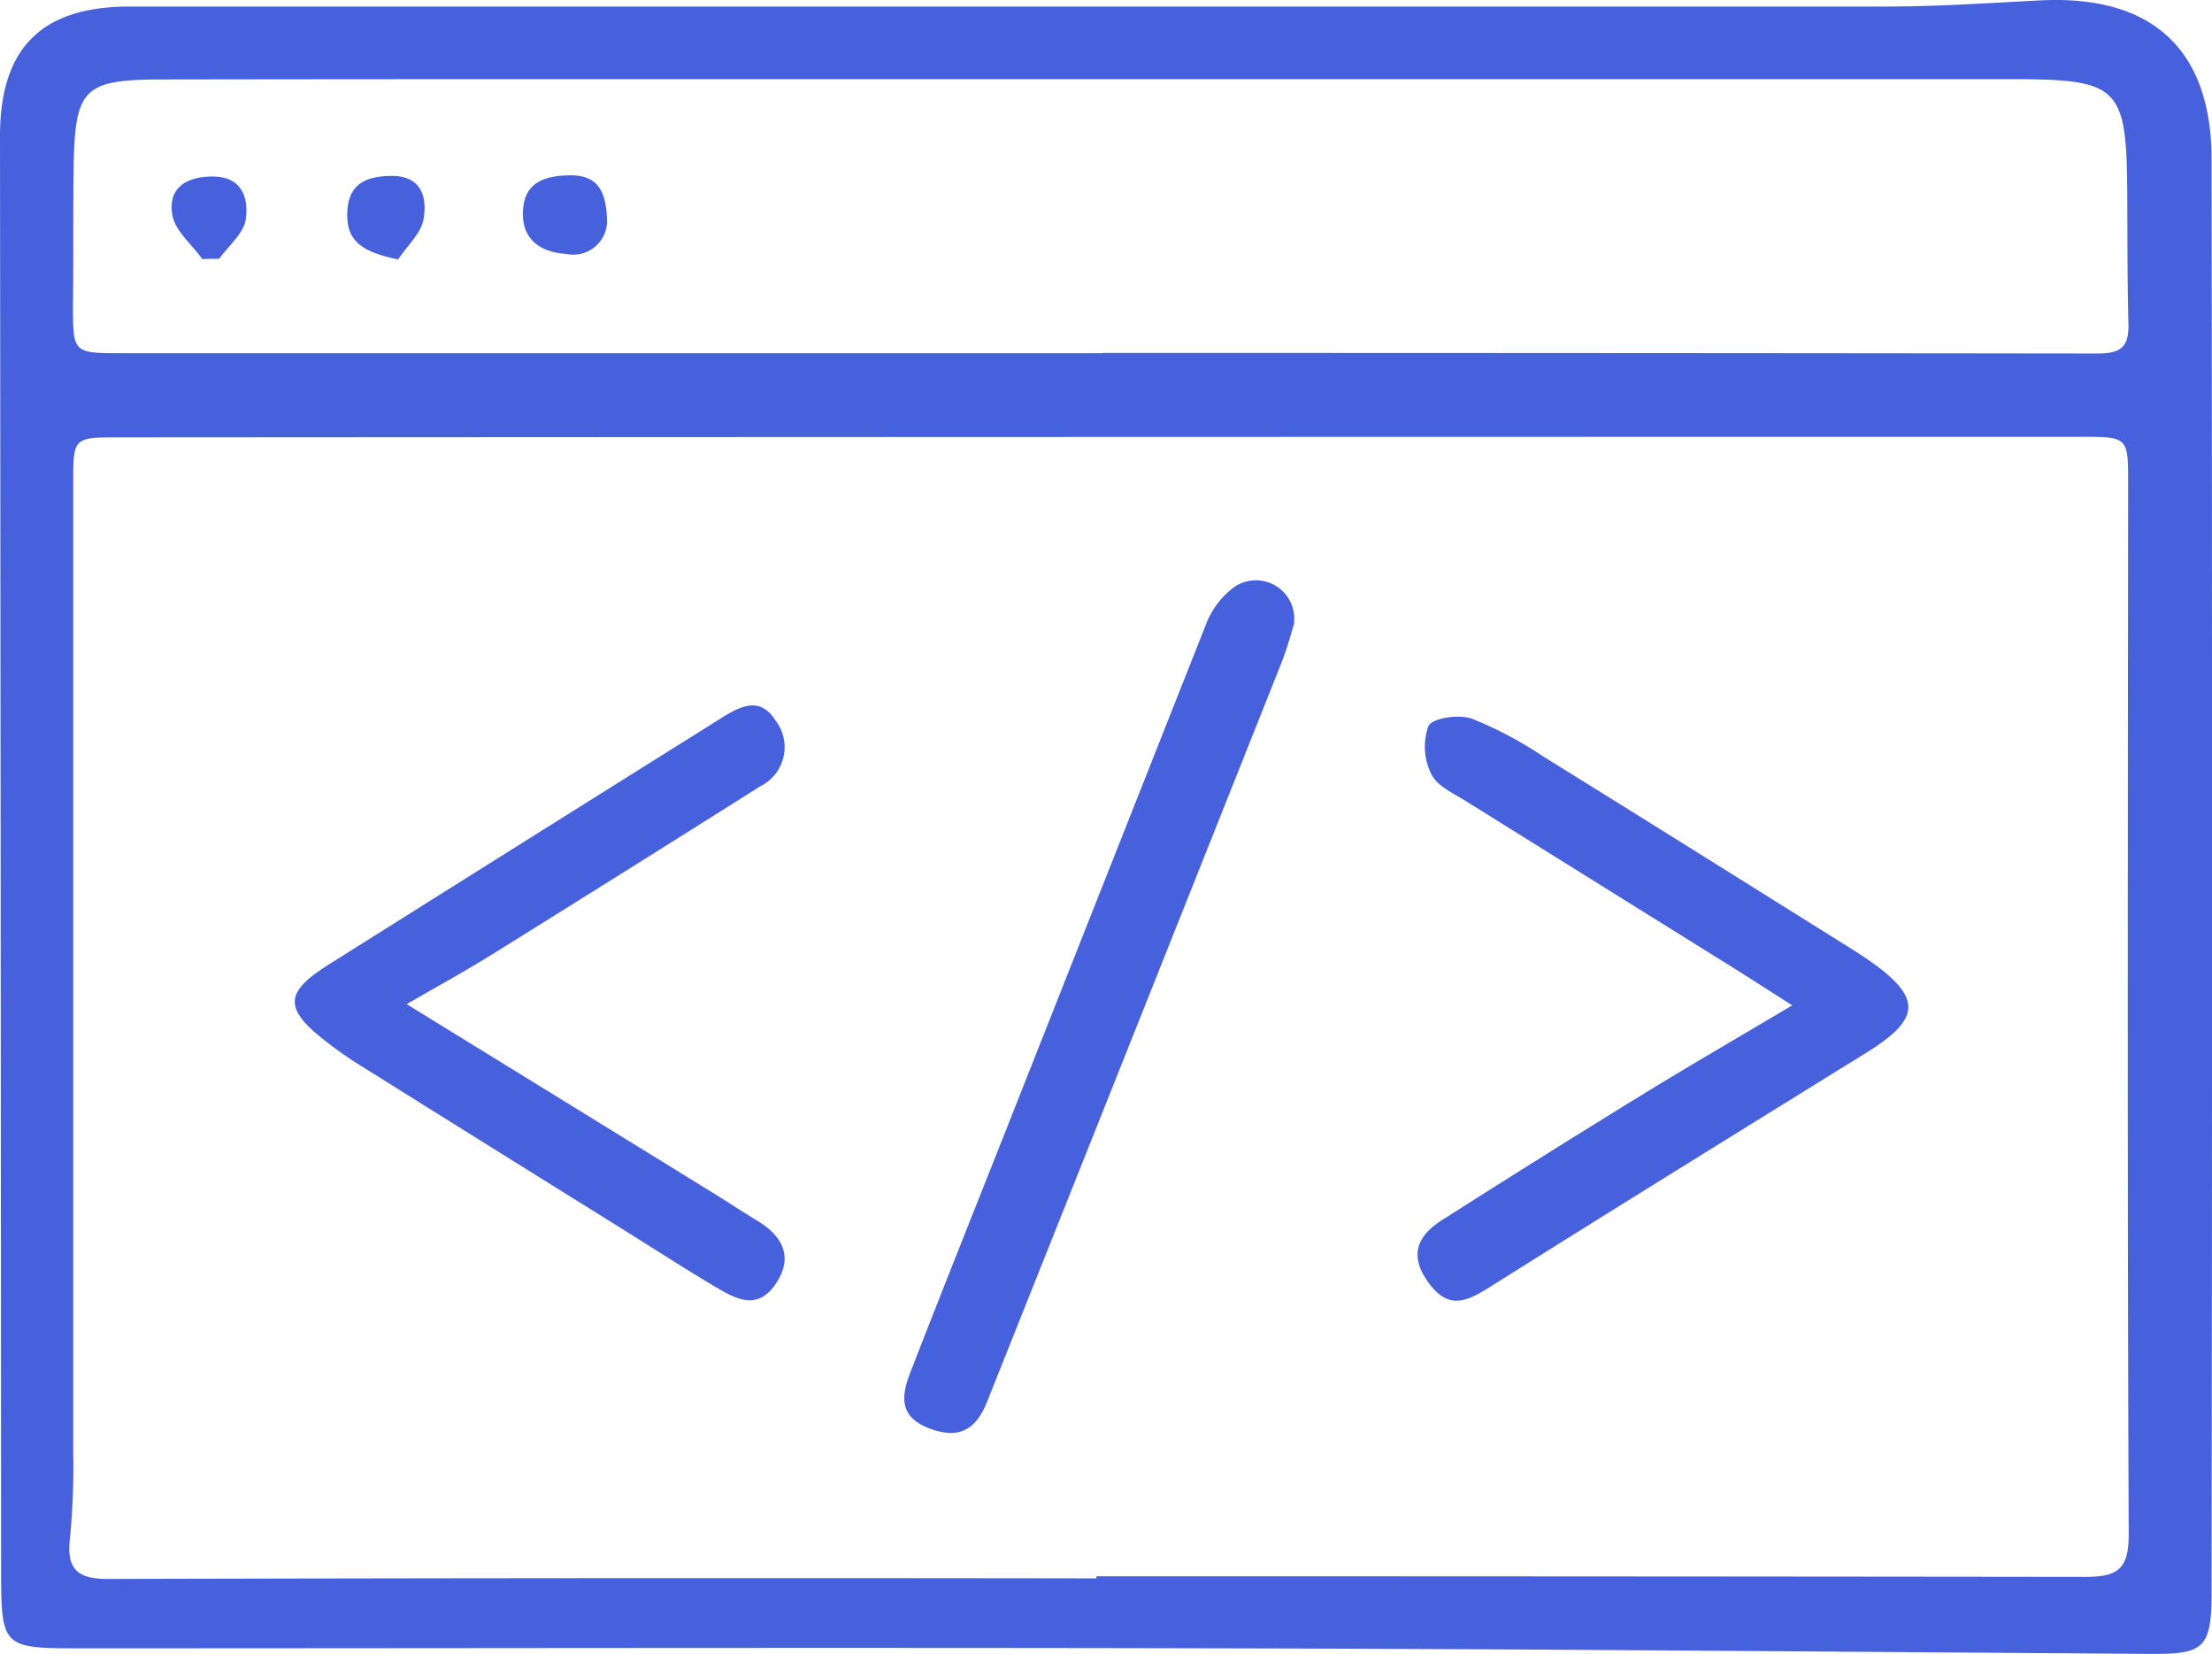
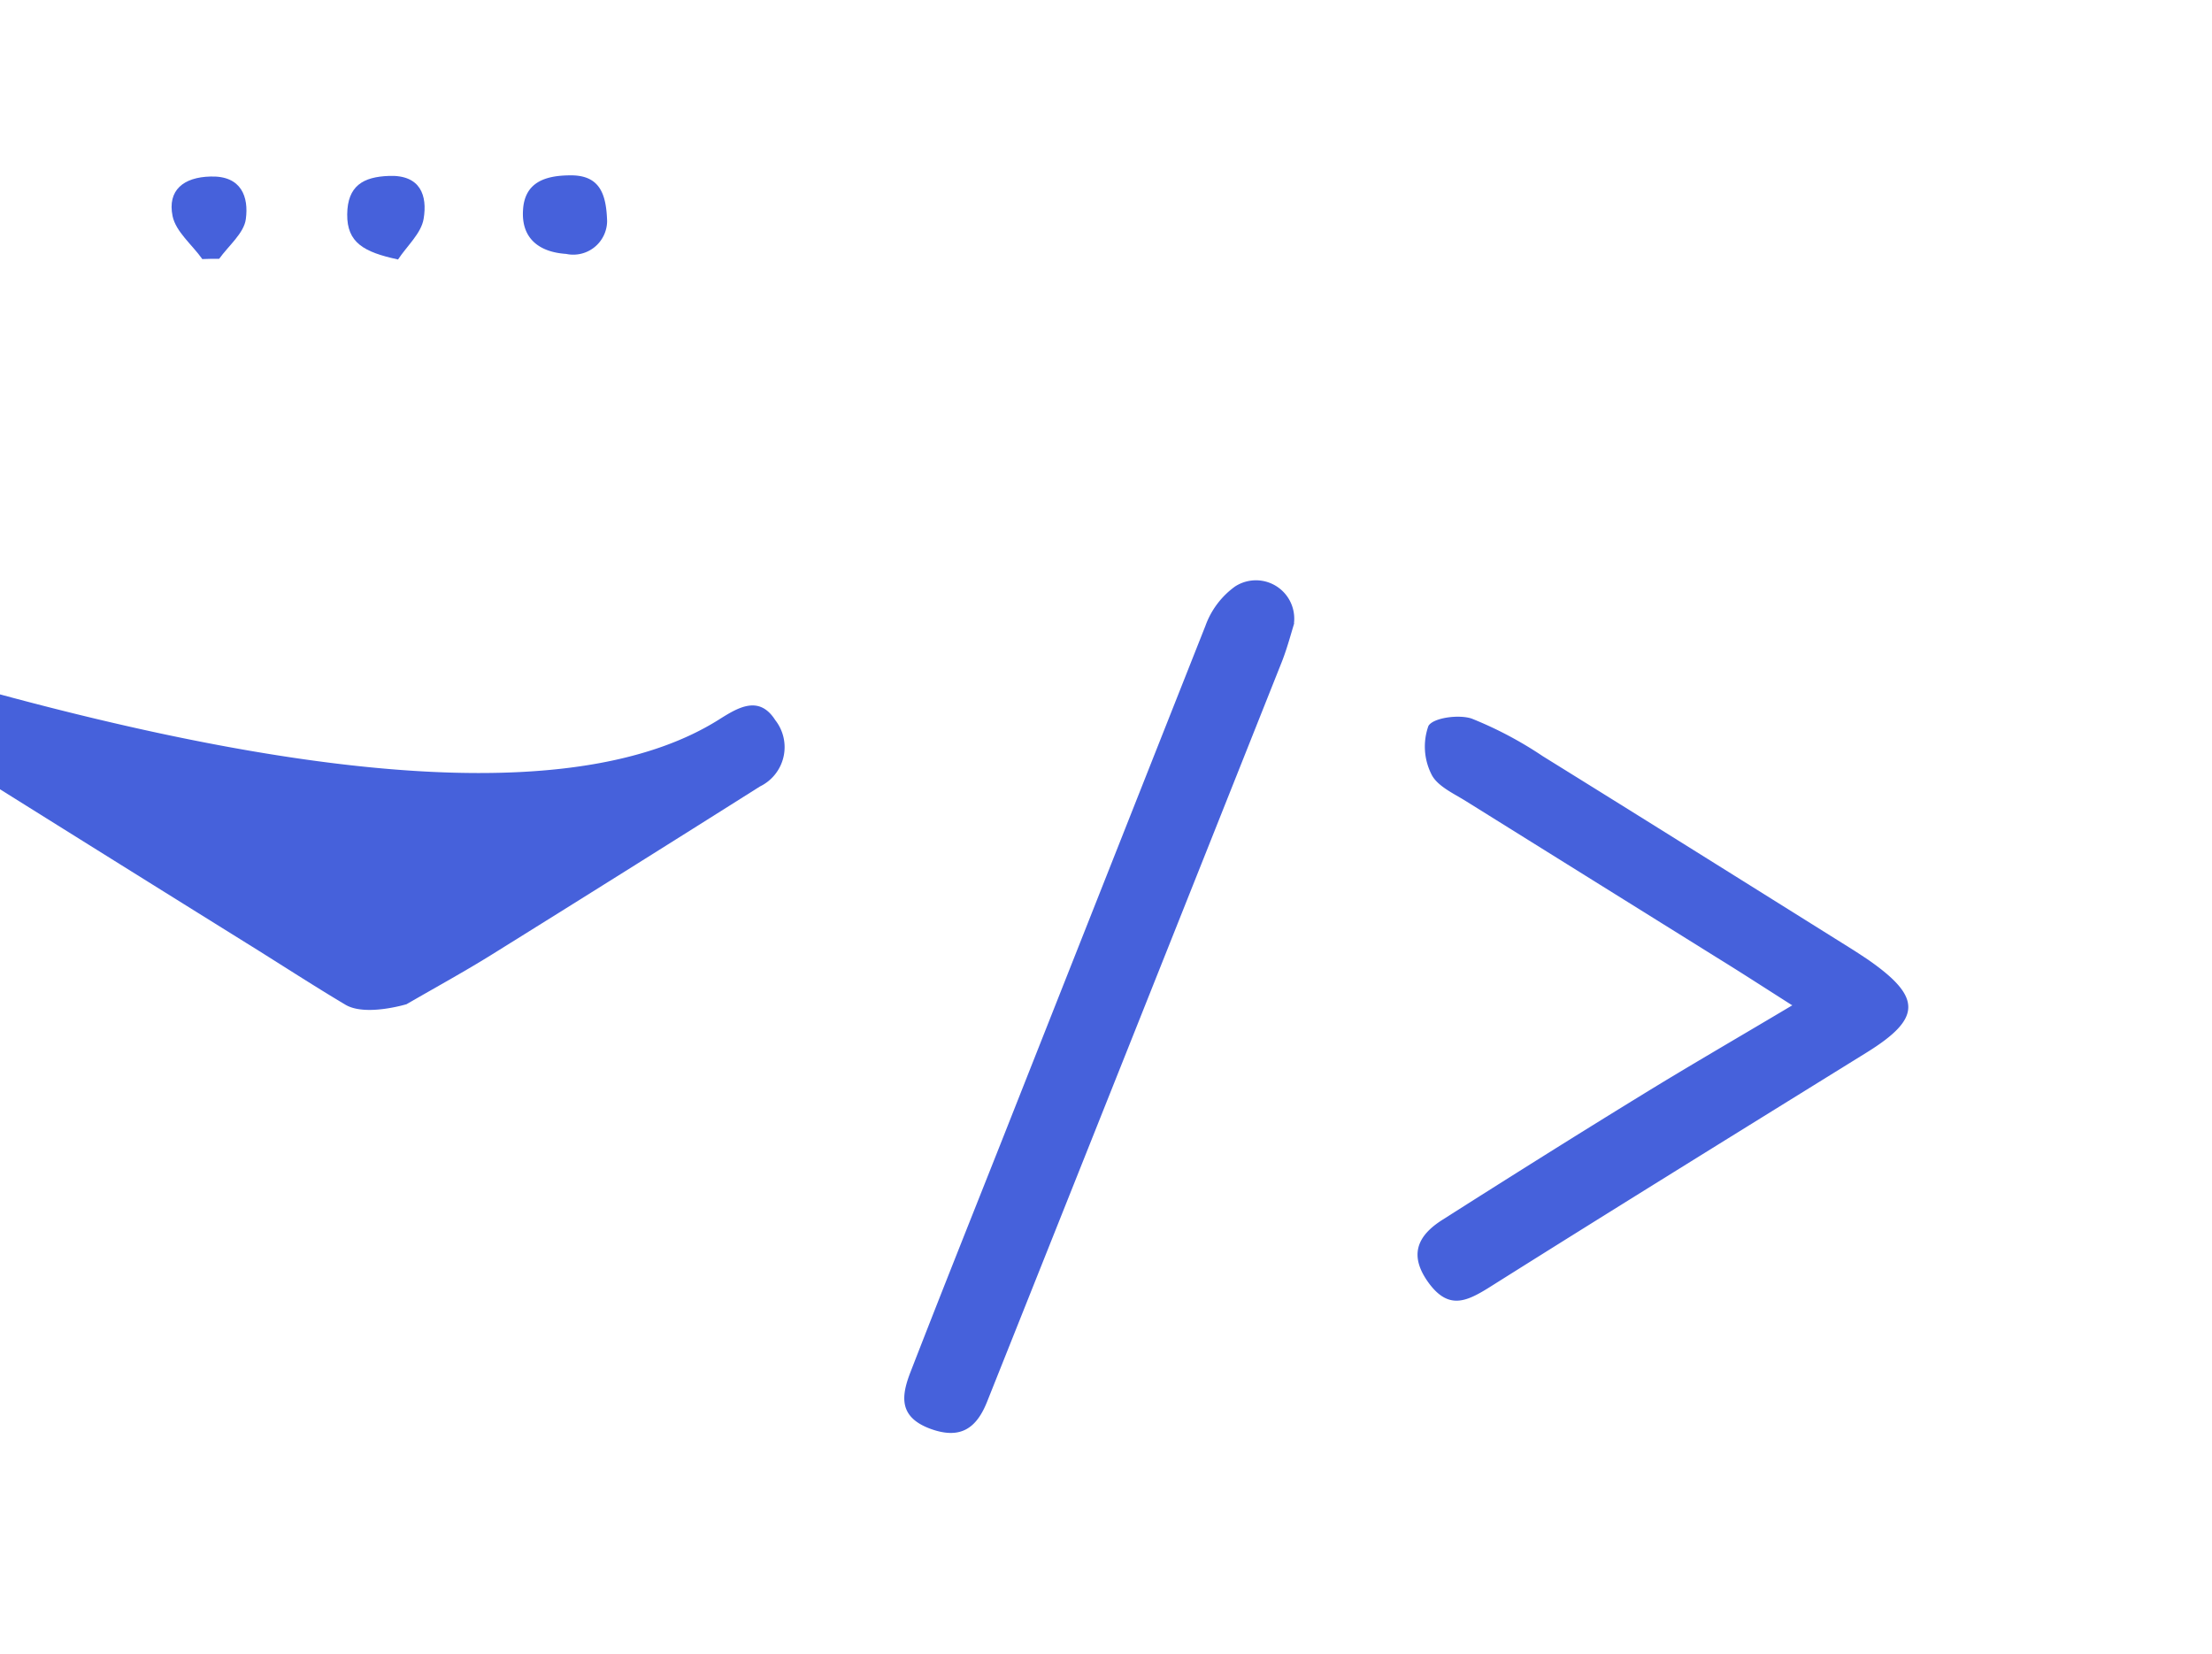
<svg xmlns="http://www.w3.org/2000/svg" id="logs" width="105.679" height="79" viewBox="0 0 105.679 79">
-   <path id="Path_483" data-name="Path 483" d="M50.1.319q20.032,0,40.05,0c2.45,0,4.886-.168,7.335-.294,5.32-.266,8.175,2.324,8.175,7.615q.042,34.206,0,68.4c0,2.674-.35,2.982-2.856,2.968-14.923-.1-29.845-.238-44.768-.266-18.016-.042-36.033,0-54.049,0-3.948,0-3.934.014-3.934-3.99Q.035,40.587,0,6.507C0,2.307,1.974.319,6.2.319Zm2.282,75.061V75.3q23.6,0,47.218.028c1.554,0,2.1-.336,2.1-2.03-.07-16.673-.042-33.345-.028-50.018,0-2.436.056-2.408-2.366-2.408q-46.784,0-93.568.028c-2.24,0-2.24-.014-2.24,2.2v46.35a34.926,34.926,0,0,1-.154,4.018c-.168,1.456.308,1.96,1.806,1.96q23.6-.063,47.218-.028Zm.266-58.515q23.791,0,47.568.028c1.232,0,1.5-.406,1.47-1.5-.056-2.044-.042-4.074-.056-6.117-.028-5.152-.364-5.488-5.6-5.488H26.43q-9.26,0-18.534.014c-3.962,0-4.326.378-4.382,4.41-.028,2.1,0,4.2-.028,6.3,0,2.338-.014,2.366,2.282,2.366H52.635Z" transform="translate(0 -0.007)" fill="#4661db" />
  <path id="Path_484" data-name="Path 484" d="M66.257,38.233c-1.414-.9-2.422-1.554-3.444-2.184q-6.068-3.78-12.151-7.573c-.588-.364-1.358-.714-1.624-1.274a2.94,2.94,0,0,1-.14-2.3c.224-.392,1.456-.56,2.072-.35a18.279,18.279,0,0,1,3.388,1.792c4.9,3.038,9.785,6.1,14.671,9.155.294.182.588.378.882.574,2.576,1.792,2.548,2.8-.07,4.424-6.033,3.738-12.081,7.475-18.086,11.255-1.064.658-1.9,1.022-2.828-.224-.98-1.33-.574-2.268.644-3.038,3.192-2.03,6.4-4.046,9.617-6.019,2.212-1.358,4.466-2.66,7.1-4.228Z" transform="translate(19.345 9.774)" fill="#4661db" />
-   <path id="Path_485" data-name="Path 485" d="M15.407,38.346c5.11,3.15,9.911,6.1,14.7,9.057.7.434,1.372.882,2.072,1.3,1.26.77,1.708,1.806.812,3.066s-1.96.6-2.926.028c-1.6-.952-3.164-1.974-4.746-2.954q-6.005-3.738-12-7.489a19.251,19.251,0,0,1-1.862-1.3c-1.918-1.512-1.876-2.282.224-3.6Q20.985,30.6,30.3,24.767c.91-.574,1.932-1.218,2.716.014a2.087,2.087,0,0,1-.728,3.164Q25.864,32,19.424,36.008c-1.218.756-2.492,1.456-4.046,2.352Z" transform="translate(4.024 9.619)" fill="#4661db" />
+   <path id="Path_485" data-name="Path 485" d="M15.407,38.346s-1.96.6-2.926.028c-1.6-.952-3.164-1.974-4.746-2.954q-6.005-3.738-12-7.489a19.251,19.251,0,0,1-1.862-1.3c-1.918-1.512-1.876-2.282.224-3.6Q20.985,30.6,30.3,24.767c.91-.574,1.932-1.218,2.716.014a2.087,2.087,0,0,1-.728,3.164Q25.864,32,19.424,36.008c-1.218.756-2.492,1.456-4.046,2.352Z" transform="translate(4.024 9.619)" fill="#4661db" />
  <path id="Path_486" data-name="Path 486" d="M49.492,21.858c-.154.5-.336,1.19-.588,1.834q-7.034,17.68-14.083,35.347c-.5,1.26-1.26,1.834-2.716,1.3-1.512-.56-1.386-1.554-.966-2.66,1.428-3.682,2.9-7.363,4.354-11.031q4.872-12.326,9.757-24.666a3.974,3.974,0,0,1,1.414-1.876,1.831,1.831,0,0,1,2.814,1.764Z" transform="translate(12.341 7.908)" fill="#4661db" />
  <path id="Path_487" data-name="Path 487" d="M21.869,8.174a1.618,1.618,0,0,1-1.96,1.568c-1.274-.084-2.142-.728-2.058-2.086C17.922,6.326,18.9,6,20.077,5.99c1.442-.028,1.75.882,1.792,2.184Z" transform="translate(7.136 2.386)" fill="#4661db" />
  <path id="Path_488" data-name="Path 488" d="M14.272,10c-1.624-.35-2.436-.8-2.422-2.156s.756-1.792,2-1.834c1.512-.056,1.834.952,1.652,2.044-.112.7-.8,1.3-1.232,1.96Z" transform="translate(4.738 2.393)" fill="#4661db" />
  <path id="Path_489" data-name="Path 489" d="M7.317,9.964c-.49-.686-1.26-1.3-1.414-2.044-.252-1.232.518-1.862,1.82-1.89,1.484-.042,1.82.994,1.68,2.03-.084.672-.826,1.274-1.274,1.9-.28,0-.546,0-.826.014Z" transform="translate(2.342 2.402)" fill="#4661db" />
</svg>